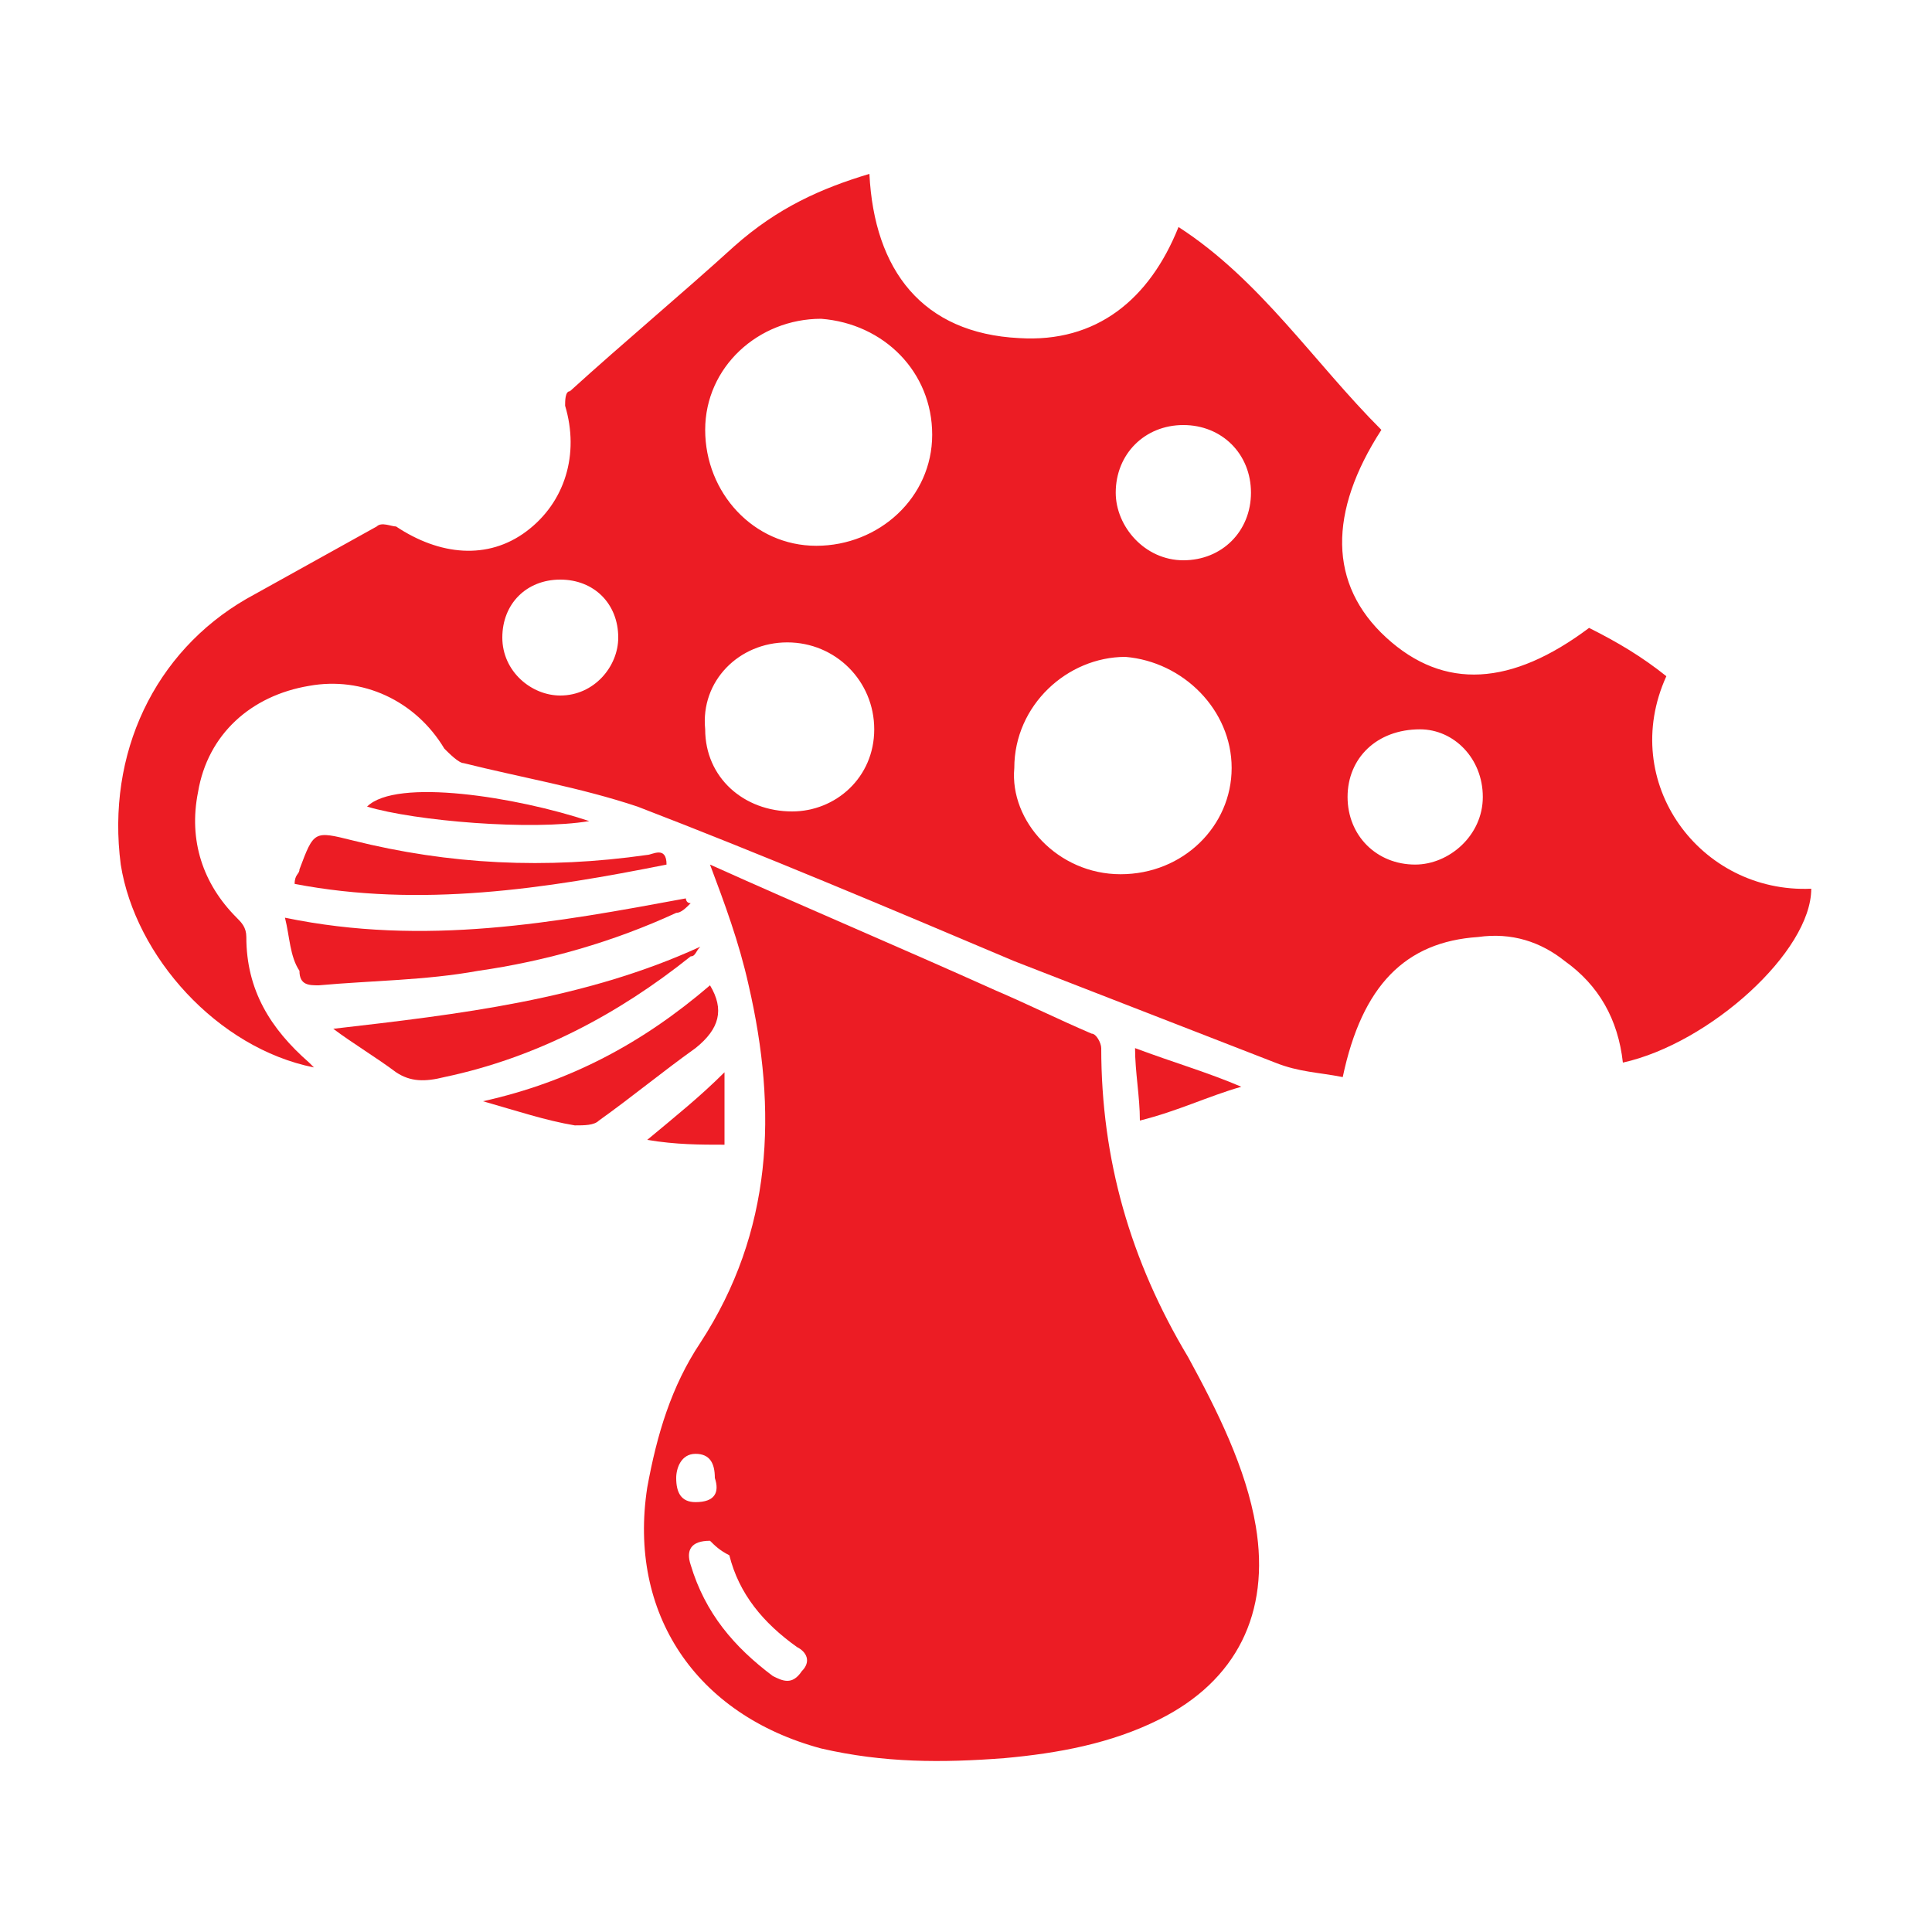
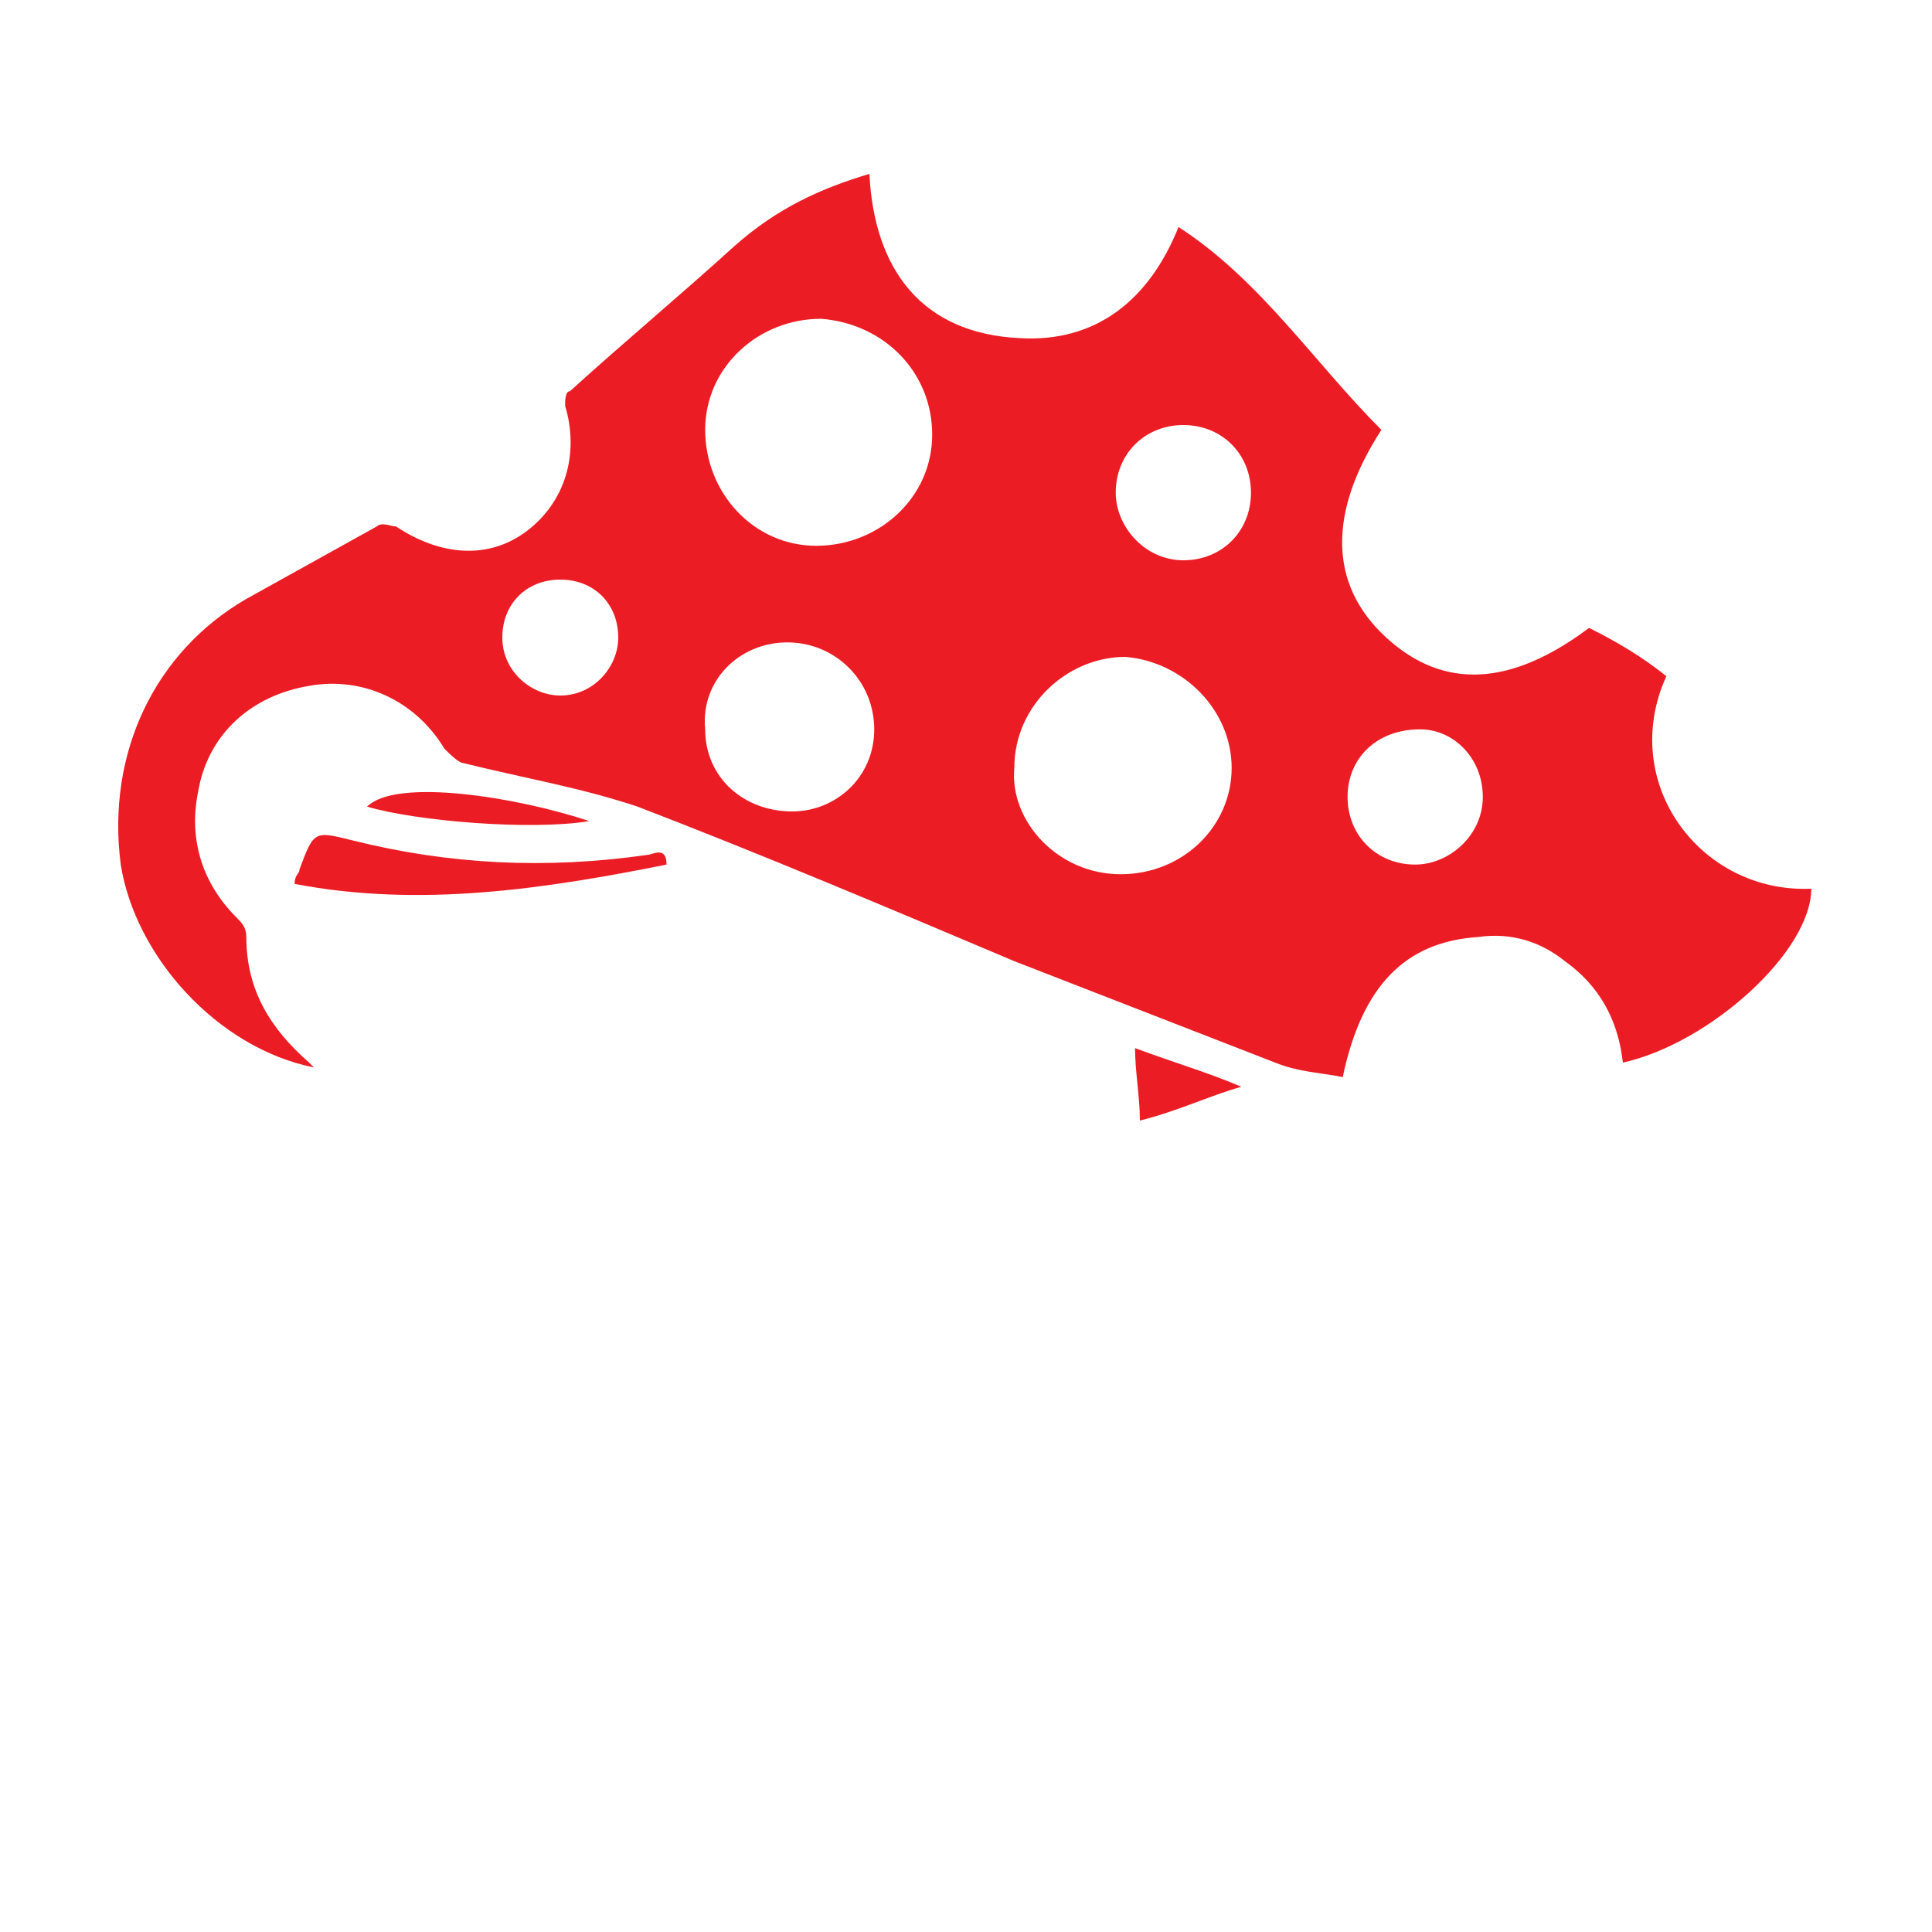
<svg xmlns="http://www.w3.org/2000/svg" version="1.1" id="Layer_1" x="0px" y="0px" viewBox="0 0 40 40" style="enable-background:new 0 0 40 40;" xml:space="preserve">
  <style type="text/css">
	.st0{fill:#EC1C24;}
</style>
  <g>
    <path class="st0" d="M34.5,14c-1,2.2,0.7,4.5,3,4.4c0,1.3-2.1,3.2-3.9,3.6c-0.1-0.9-0.5-1.6-1.2-2.1c-0.5-0.4-1.1-0.6-1.8-0.5   c-1.5,0.1-2.4,1-2.8,2.9c-0.5-0.1-0.9-0.1-1.4-0.3c-1.8-0.7-3.6-1.4-5.4-2.1c-2.6-1.1-5.2-2.2-7.8-3.2c-1.2-0.4-2.4-0.6-3.6-0.9   c-0.1,0-0.3-0.2-0.4-0.3c-0.6-1-1.7-1.5-2.8-1.3c-1.2,0.2-2.1,1-2.3,2.2c-0.2,1,0.1,1.9,0.8,2.6c0.1,0.1,0.2,0.2,0.2,0.4   c0,1.1,0.5,1.9,1.3,2.6c0,0,0.1,0.1,0.1,0.1c-2-0.4-3.7-2.3-4-4.2c-0.3-2.3,0.7-4.4,2.6-5.5c0.9-0.5,1.8-1,2.7-1.5   c0.1-0.1,0.3,0,0.4,0c0.9,0.6,1.9,0.7,2.7,0.1c0.8-0.6,1.1-1.6,0.8-2.6c0-0.1,0-0.3,0.1-0.3c1.1-1,2.3-2,3.4-3   C16.1,4.3,17,3.9,18,3.6c0.1,2,1.1,3.3,3.1,3.4c1.6,0.1,2.7-0.8,3.3-2.3c1.7,1.1,2.8,2.8,4.2,4.2c-1.1,1.7-1.1,3.2,0.1,4.3   c1.2,1.1,2.6,1,4.2-0.2C33.5,13.3,34,13.6,34.5,14z M19.3,9c0-1.3-1-2.3-2.3-2.4c-1.3,0-2.4,1-2.4,2.3c0,1.3,1,2.4,2.3,2.4   C18.2,11.3,19.3,10.3,19.3,9z M23.2,18.1c1.3,0,2.3-1,2.3-2.2c0-1.2-1-2.2-2.2-2.3c-1.2,0-2.3,1-2.3,2.3   C20.9,17,21.9,18.1,23.2,18.1z M18.1,15.1c0-1-0.8-1.8-1.8-1.8c-1,0-1.8,0.8-1.7,1.8c0,1,0.8,1.7,1.8,1.7   C17.3,16.8,18.1,16.1,18.1,15.1z M27.9,16.5c0,0.8,0.6,1.4,1.4,1.4c0.7,0,1.4-0.6,1.4-1.4c0-0.8-0.6-1.4-1.3-1.4   C28.5,15.1,27.9,15.7,27.9,16.5z M24.5,11.6c0.8,0,1.4-0.6,1.4-1.4c0-0.8-0.6-1.4-1.4-1.4c-0.8,0-1.4,0.6-1.4,1.4   C23.1,10.9,23.7,11.6,24.5,11.6z M11.6,12c-0.7,0-1.2,0.5-1.2,1.2c0,0.7,0.6,1.2,1.2,1.2c0.7,0,1.2-0.6,1.2-1.2   C12.8,12.5,12.3,12,11.6,12z" />
-     <path class="st0" d="M14.7,17.9c2,0.9,3.9,1.7,5.9,2.6c0.7,0.3,1.3,0.6,2,0.9c0.1,0,0.2,0.2,0.2,0.3c0,2.3,0.6,4.4,1.8,6.4   c0.6,1.1,1.2,2.3,1.4,3.5c0.3,1.8-0.4,3.2-2,4c-1,0.5-2.1,0.7-3.2,0.8c-1.3,0.1-2.5,0.1-3.8-0.2c-2.6-0.7-4-2.8-3.6-5.4   c0.2-1.1,0.5-2.1,1.1-3c1.5-2.3,1.6-4.8,1-7.4C15.3,19.5,15,18.7,14.7,17.9z M14.7,31.9c-0.4,0-0.5,0.2-0.4,0.5   c0.3,1,0.9,1.7,1.7,2.3c0.2,0.1,0.4,0.2,0.6-0.1c0.2-0.2,0.1-0.4-0.1-0.5c-0.7-0.5-1.2-1.1-1.4-1.9C14.9,32.1,14.8,32,14.7,31.9z    M14.8,30.6c0-0.3-0.1-0.5-0.4-0.5c-0.3,0-0.4,0.3-0.4,0.5c0,0.3,0.1,0.5,0.4,0.5C14.8,31.1,14.9,30.9,14.8,30.6z" />
-     <path class="st0" d="M5.9,19c2.9,0.6,5.6,0.1,8.3-0.4c0,0,0,0.1,0.1,0.1c-0.1,0.1-0.2,0.2-0.3,0.2c-1.3,0.6-2.7,1-4.1,1.2   c-1.1,0.2-2.2,0.2-3.3,0.3c-0.2,0-0.4,0-0.4-0.3C6,19.8,6,19.4,5.9,19z" />
-     <path class="st0" d="M14.5,19.6c-0.1,0.1-0.1,0.2-0.2,0.2c-1.5,1.2-3.2,2.1-5.1,2.5c-0.4,0.1-0.7,0.1-1-0.1   c-0.4-0.3-0.9-0.6-1.3-0.9C9.5,21,12.1,20.7,14.5,19.6C14.5,19.5,14.5,19.5,14.5,19.6z" />
    <path class="st0" d="M6.1,18.3c0-0.2,0.1-0.2,0.1-0.3c0.3-0.8,0.3-0.8,1.1-0.6c2,0.5,4,0.6,6.1,0.3c0.1,0,0.4-0.2,0.4,0.2   C11.3,18.4,8.7,18.8,6.1,18.3z" />
-     <path class="st0" d="M14.7,20.4c0.3,0.5,0.2,0.9-0.3,1.3c-0.7,0.5-1.3,1-2,1.5c-0.1,0.1-0.3,0.1-0.5,0.1c-0.6-0.1-1.2-0.3-1.9-0.5   C11.8,22.4,13.3,21.6,14.7,20.4z" />
    <path class="st0" d="M12.2,17C11,17.2,8.6,17,7.6,16.7C8.2,16.1,10.7,16.5,12.2,17z" />
    <path class="st0" d="M23.6,23.2c0-0.5-0.1-1-0.1-1.5c0.8,0.3,1.5,0.5,2.2,0.8C25,22.7,24.4,23,23.6,23.2z" />
-     <path class="st0" d="M13.4,23.6c0.6-0.5,1.1-0.9,1.6-1.4c0,0.5,0,1,0,1.5C14.5,23.7,14,23.7,13.4,23.6z" />
  </g>
</svg>